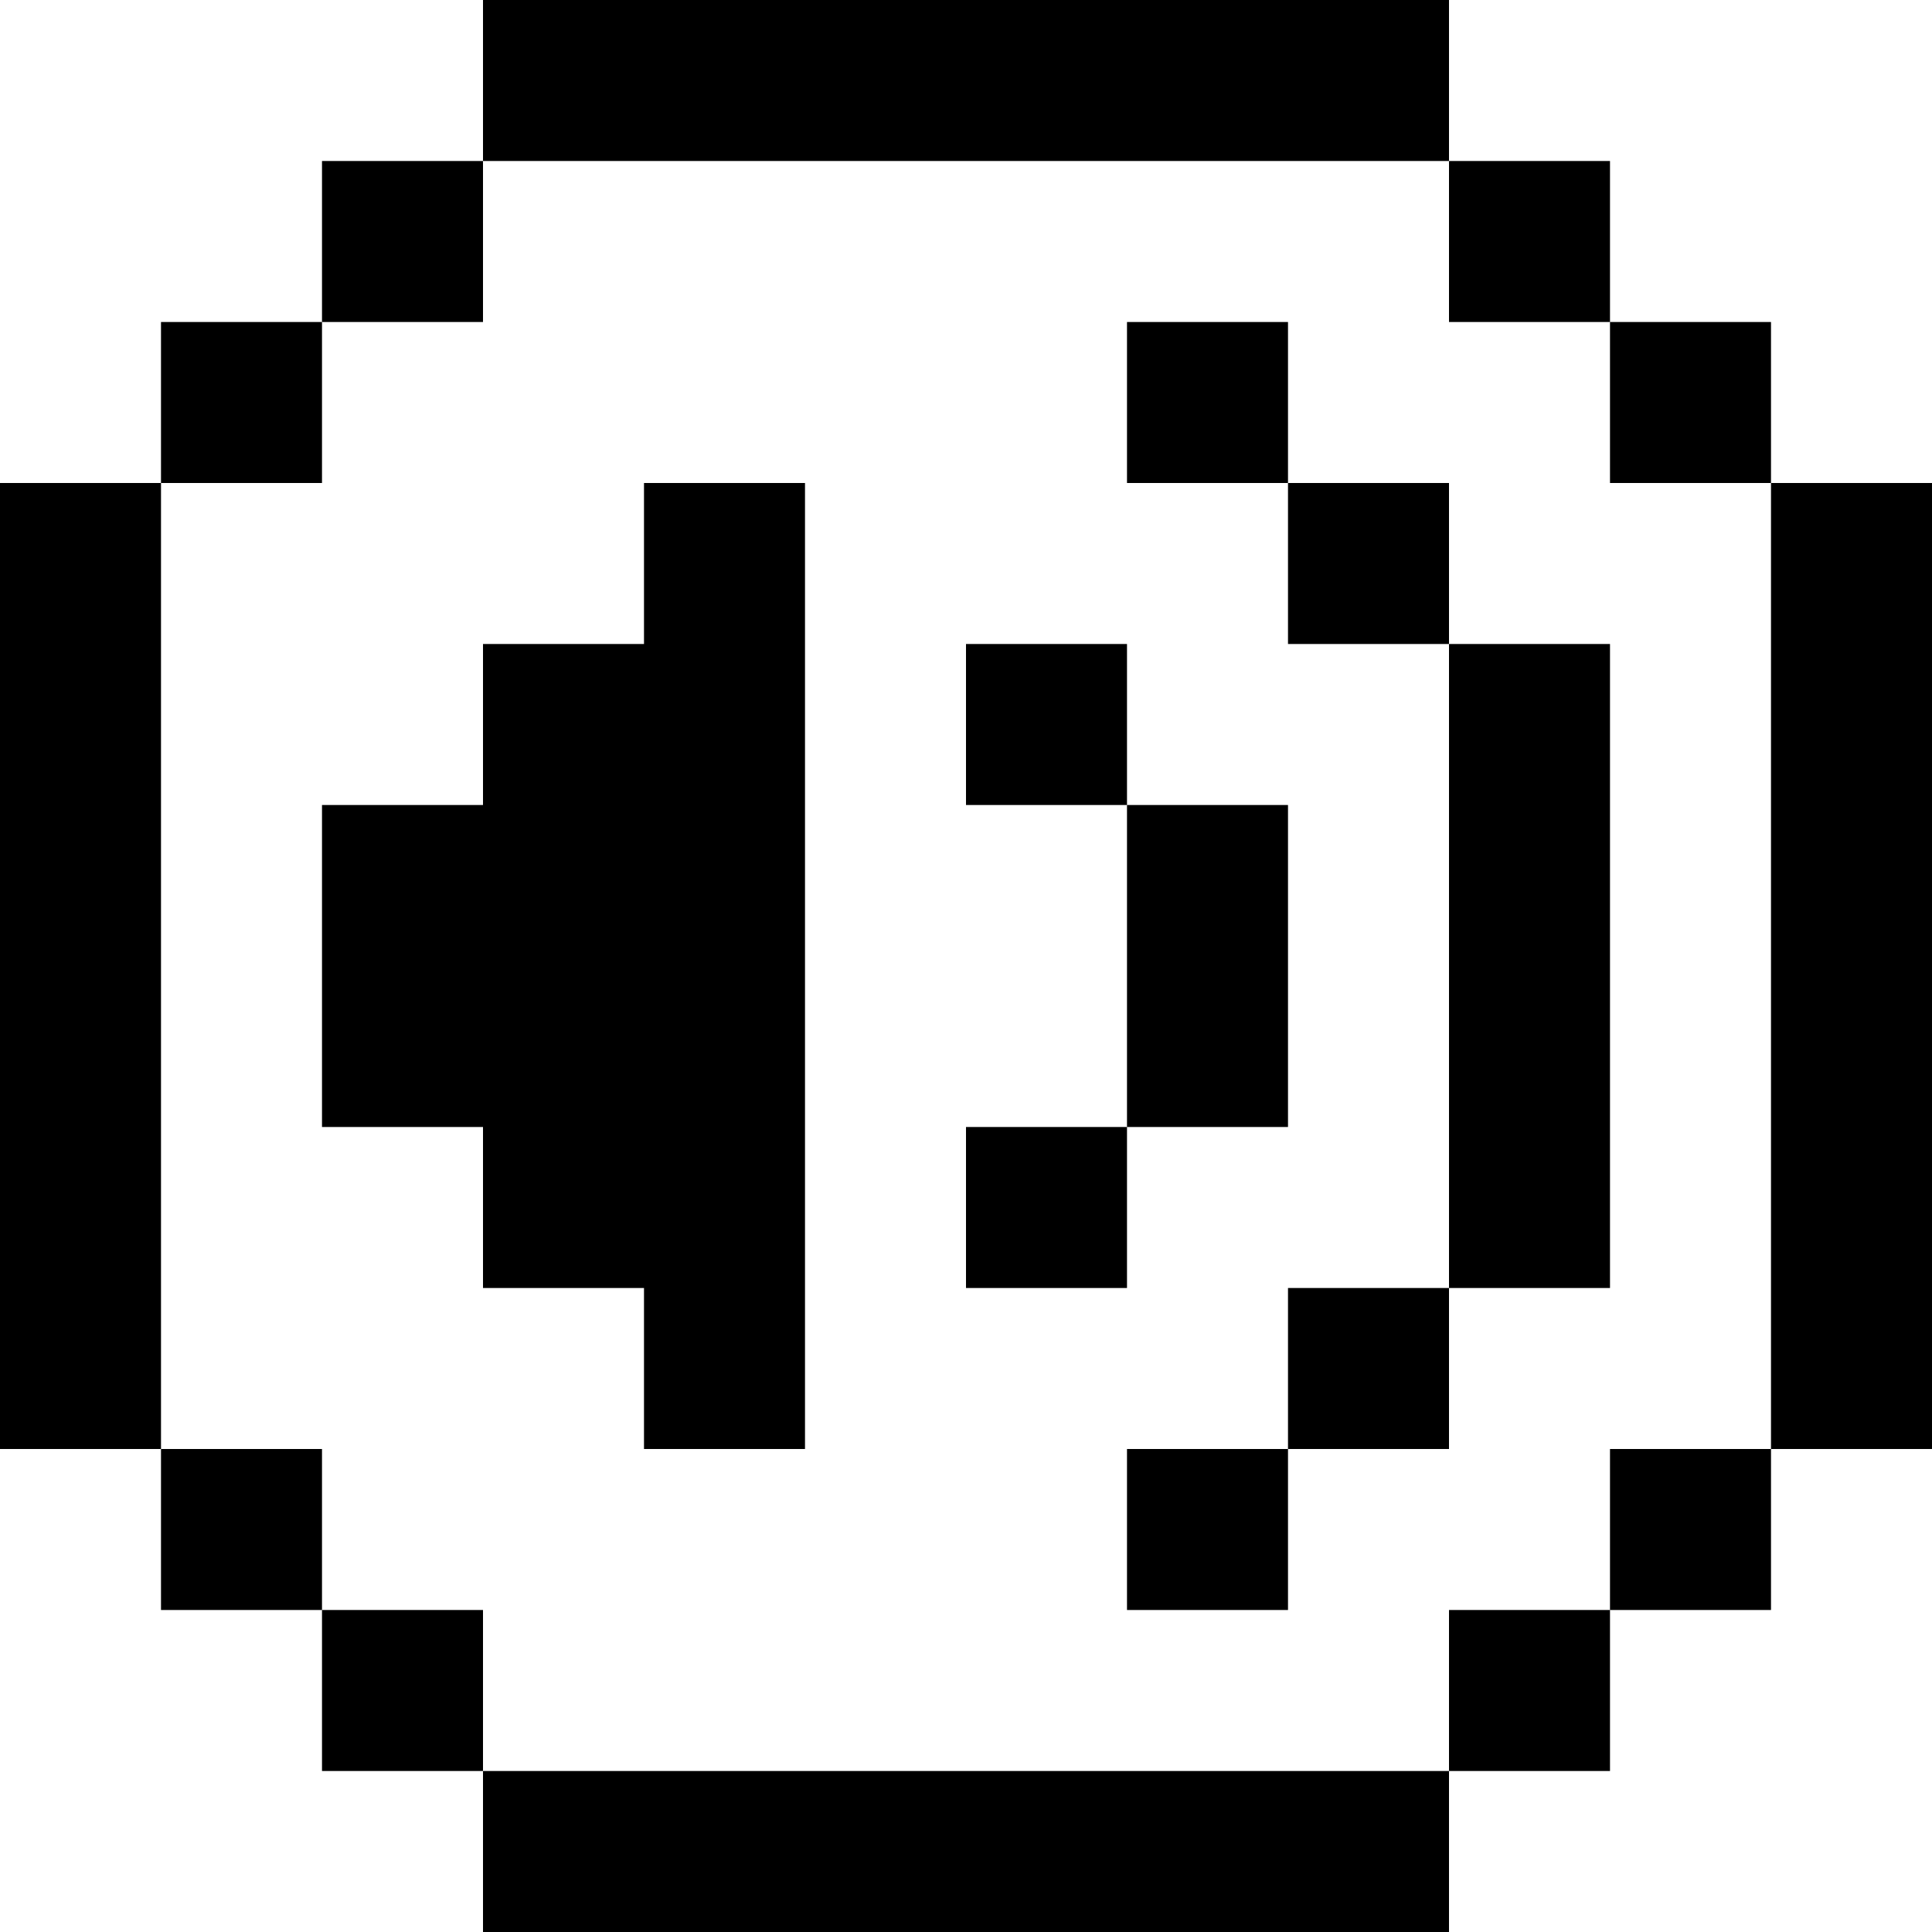
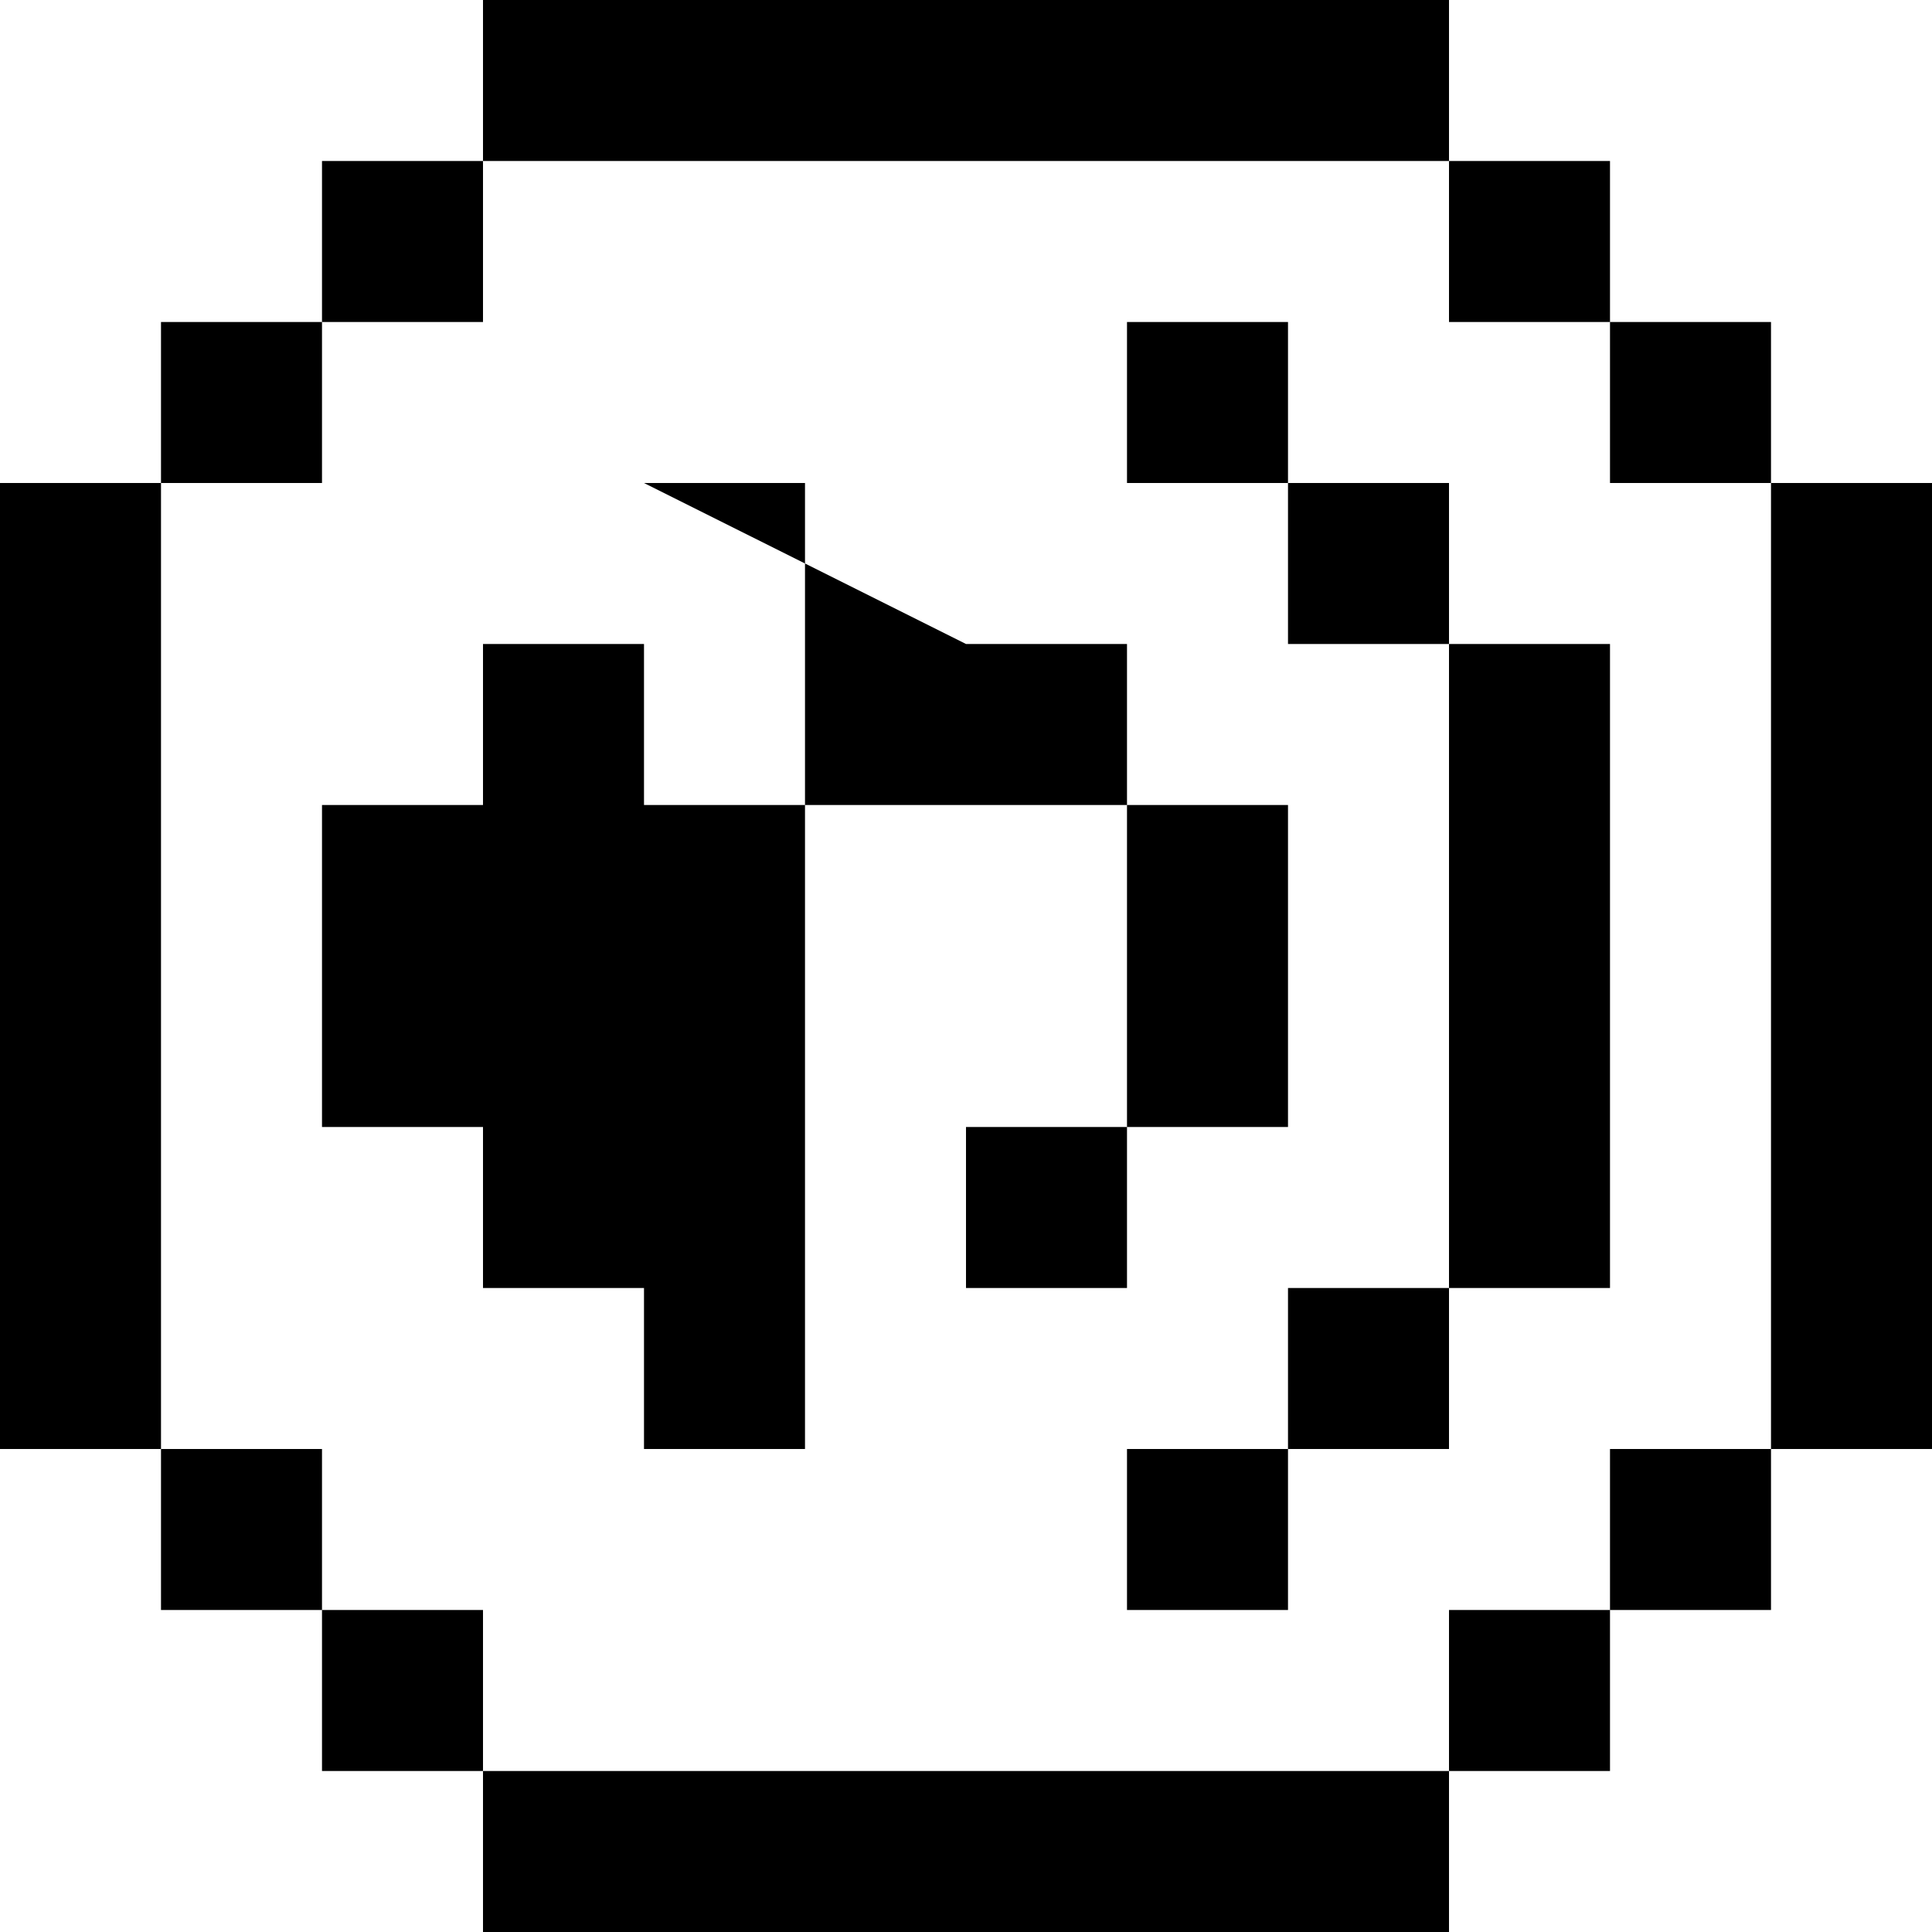
<svg xmlns="http://www.w3.org/2000/svg" class="icon-1x1 is-fill" width="42" height="42" viewBox="0 0 42 42" fill="none">
-   <path fill-rule="evenodd" clip-rule="evenodd" d="M10.5 0V3.5H31.5V0H10.5ZM31.5 3.5V7H35V3.5H31.5ZM35 7V10.5H38.5V7H35ZM38.5 10.5V31.5H42V10.5H38.5ZM38.5 31.5H35V35H38.5V31.5ZM35 35H31.5V38.5H35V35ZM31.5 38.5H10.5V42H31.5V38.5ZM10.5 38.5V35H7V38.5H10.5ZM7 35V31.5H3.5V35H7ZM3.5 31.5V10.5H0V31.5H3.5ZM3.5 10.5H7V7H3.5V10.5ZM7 7H10.5V3.5H7V7ZM24.5 7V10.5H28V7H24.5ZM28 10.5V14H31.5V10.5H28ZM31.5 14V28H35V14H31.5ZM31.5 28H28V31.5H31.5V28ZM28 31.5H24.5V35H28V31.5ZM14 10.5V14H10.5V17.5H7V24.5H10.5V28H14V31.5H17.5V10.5H14ZM21 14V17.5H24.5V14H21ZM24.5 17.5V24.5H28V17.5H24.5ZM24.5 24.5H21V28H24.5V24.5Z" fill="#000000" />
+   <path fill-rule="evenodd" clip-rule="evenodd" d="M10.5 0V3.5H31.5V0H10.5ZM31.5 3.5V7H35V3.5H31.5ZM35 7V10.5H38.5V7H35ZM38.5 10.5V31.5H42V10.5H38.5ZM38.5 31.5H35V35H38.5V31.5ZM35 35H31.5V38.5H35V35ZM31.5 38.5H10.5V42H31.5V38.5ZM10.5 38.5V35H7V38.5H10.5ZM7 35V31.5H3.5V35H7ZM3.5 31.5V10.5H0V31.5H3.5ZM3.5 10.5H7V7H3.5V10.5ZM7 7H10.5V3.5H7V7ZM24.5 7V10.5H28V7H24.5ZM28 10.5V14H31.5V10.5H28ZM31.5 14V28H35V14H31.5ZM31.5 28H28V31.5H31.5V28ZM28 31.5H24.5V35H28V31.5ZM14 10.5V14H10.5V17.5H7V24.5H10.5V28H14V31.5H17.5V10.5H14ZV17.5H24.5V14H21ZM24.5 17.5V24.5H28V17.5H24.5ZM24.5 24.5H21V28H24.5V24.5Z" fill="#000000" />
</svg>